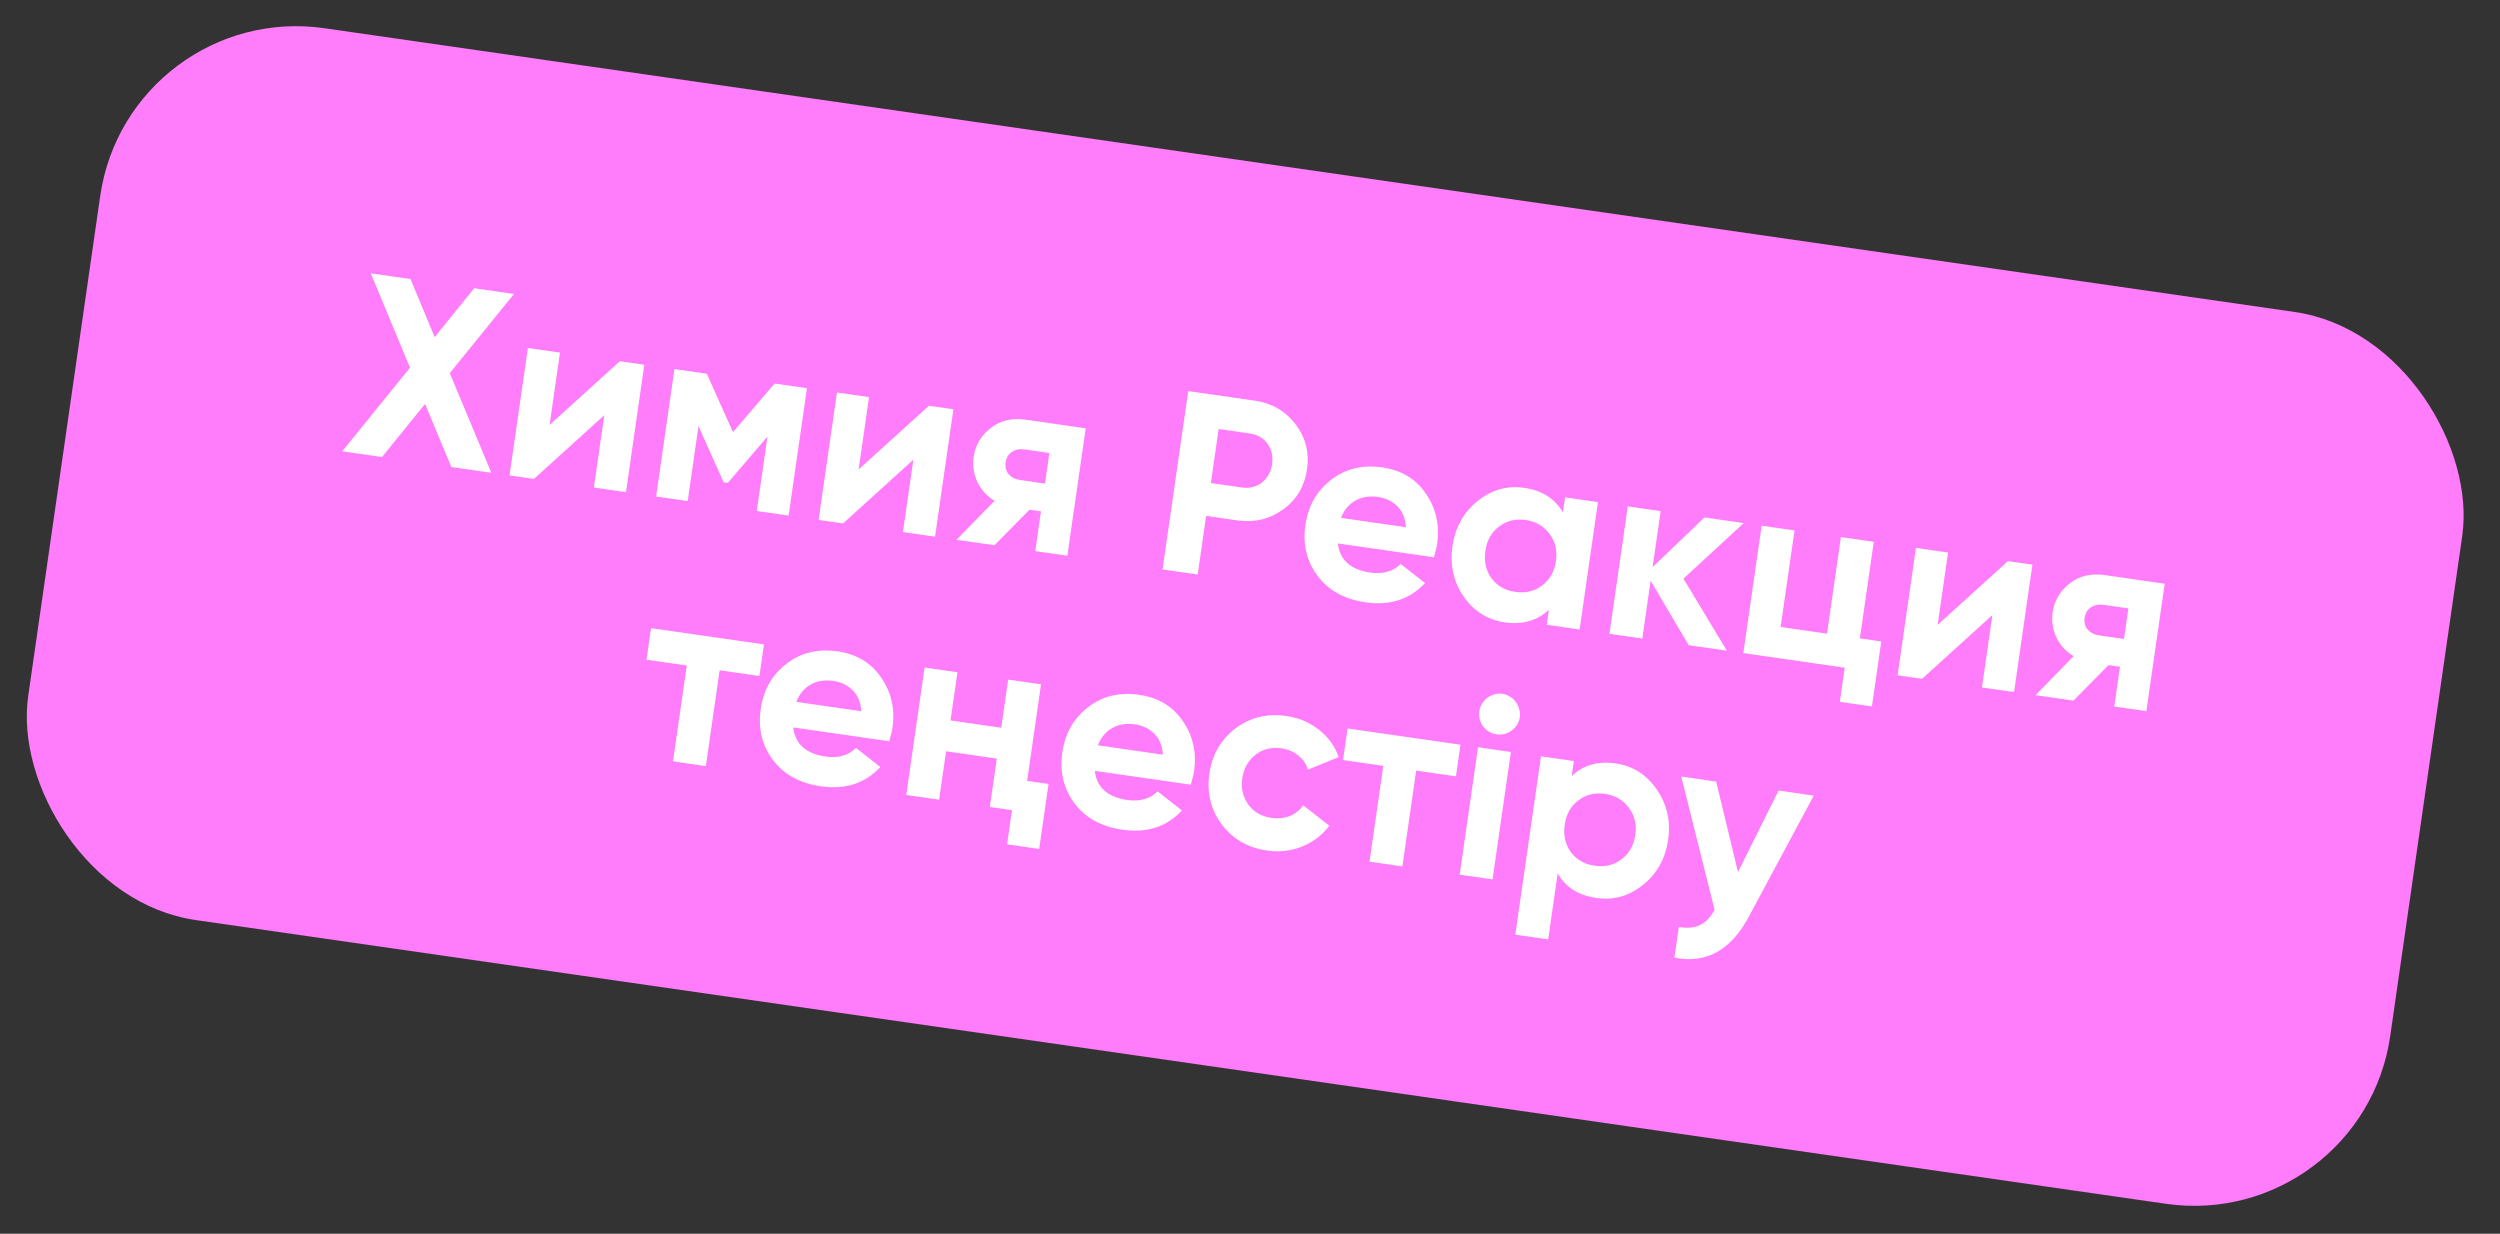
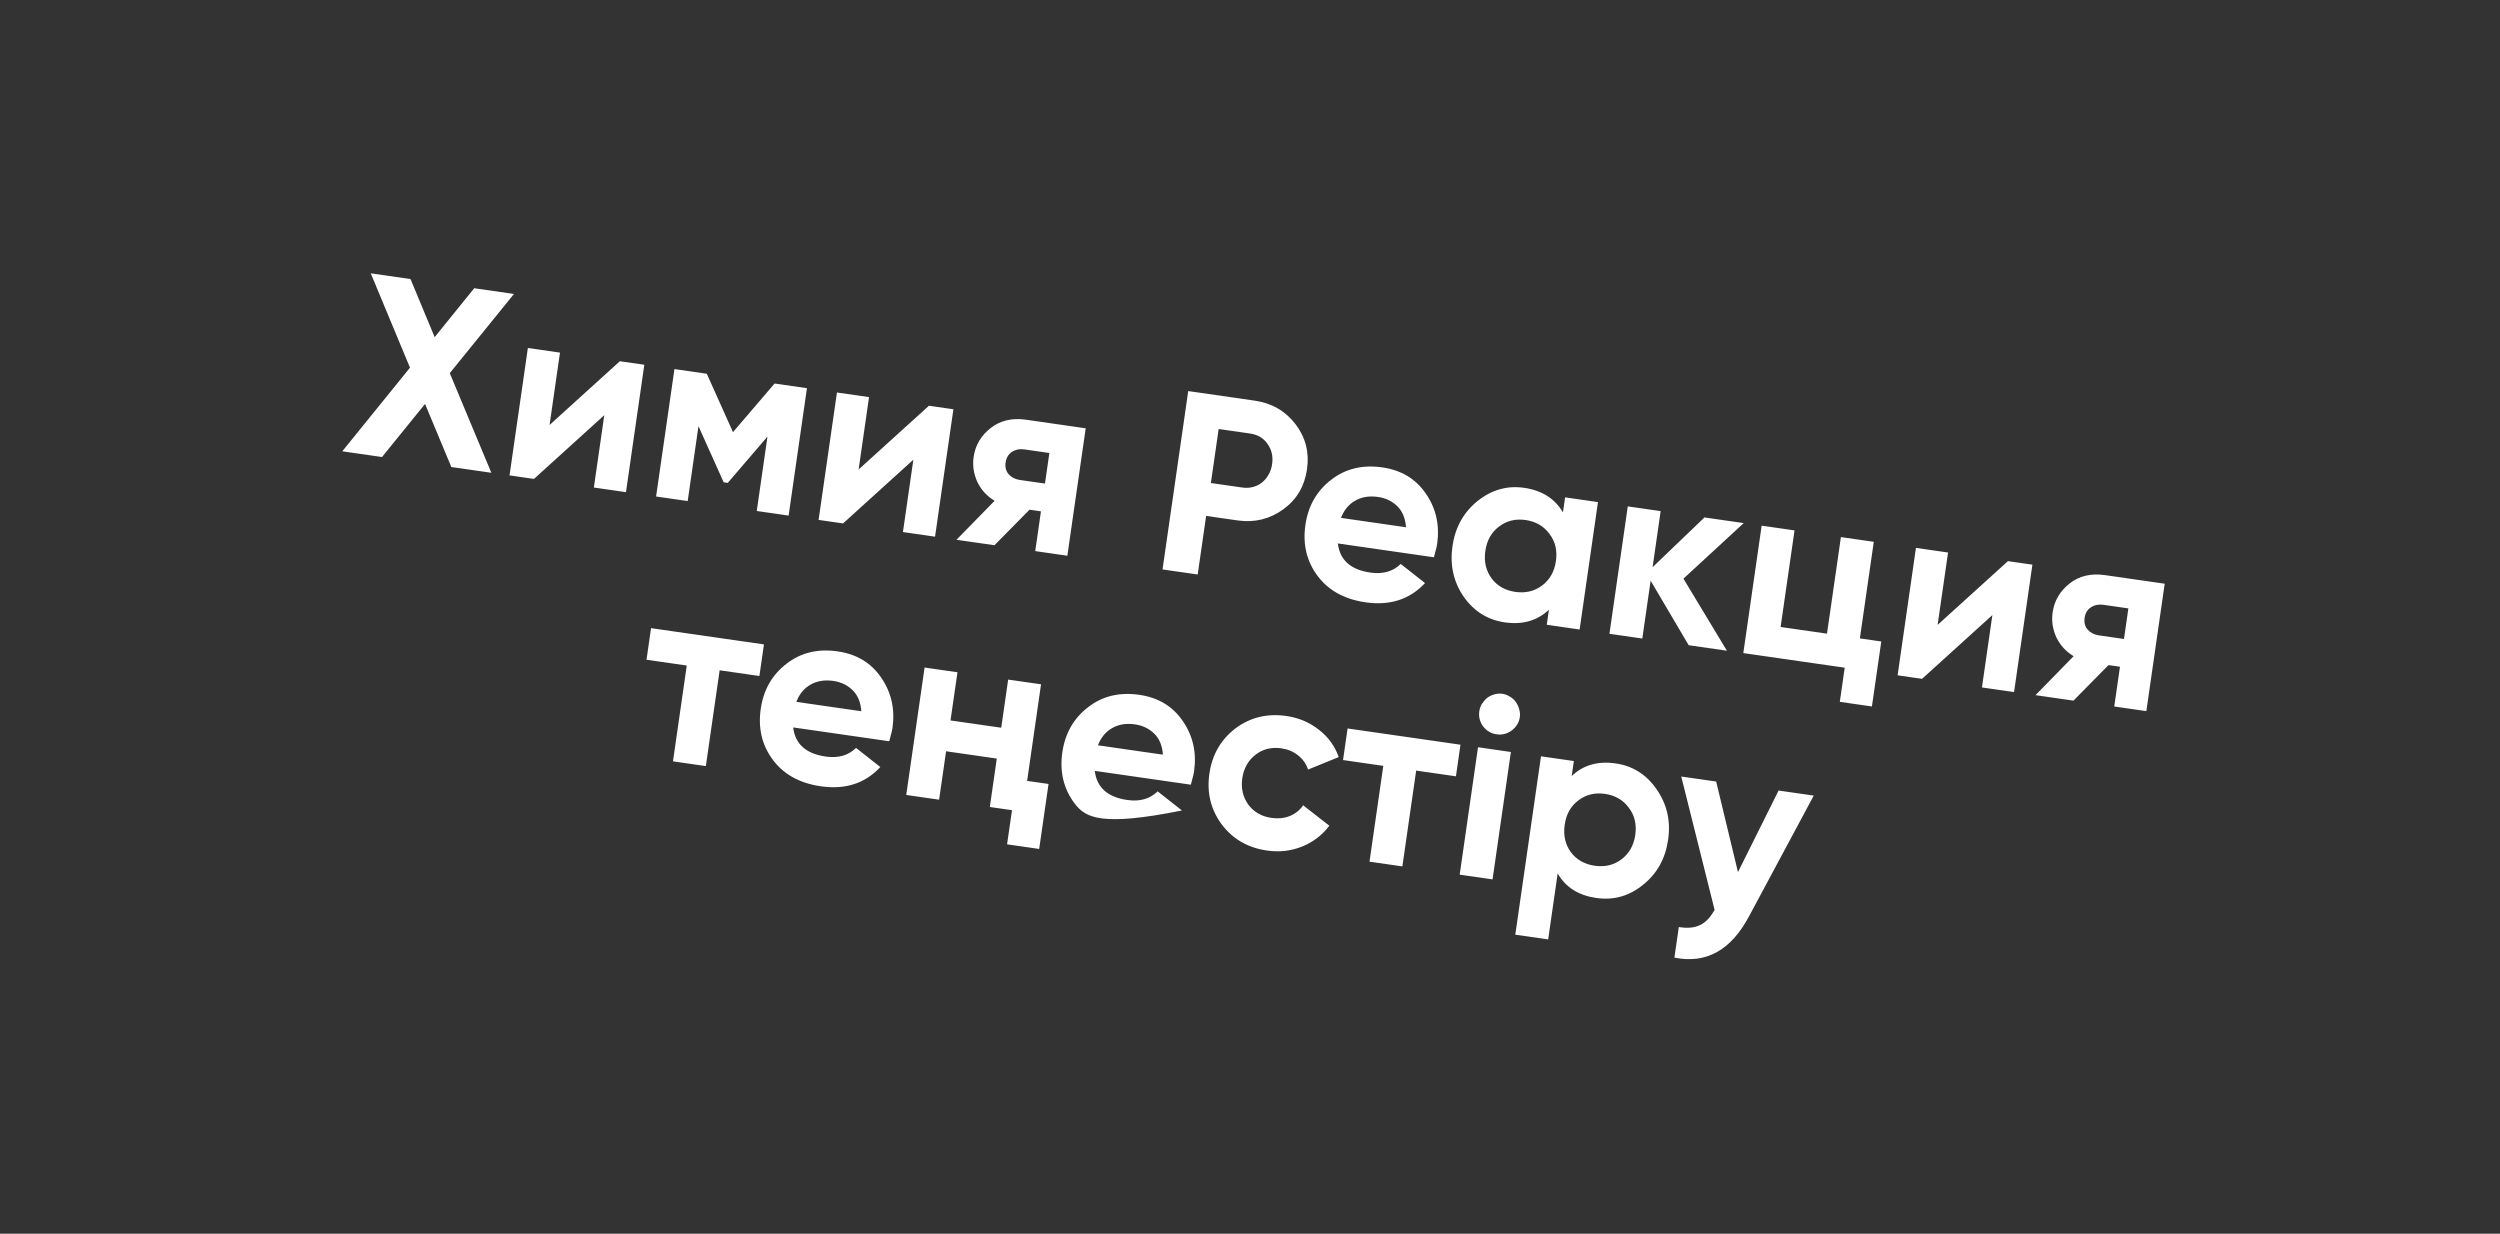
<svg xmlns="http://www.w3.org/2000/svg" width="154" height="76" viewBox="0 0 154 76" fill="none">
  <rect x="0" y="0" width="154" height="76" fill="#333333" stroke="none" />
  <g clip-path="url(#clip0_28_387)">
-     <rect x="7.912" width="147" height="55.506" rx="12.199" transform="rotate(8.195 7.912 0)" fill="#FF7DFA" />
-     <path d="M30.267 29.123L27.802 28.768L26.183 24.882L23.532 28.153L21.084 27.8L25.255 22.649L22.839 16.837L25.288 17.19L26.775 20.769L29.212 17.755L31.661 18.108L27.706 22.986L30.267 29.123ZM38.183 22.252L39.69 22.469L38.56 30.317L36.582 30.032L37.224 25.575L32.893 29.501L31.387 29.284L32.517 21.436L34.495 21.721L33.853 26.178L38.183 22.252ZM49.708 23.912L48.578 31.76L46.616 31.477L47.276 26.894L44.83 29.746L44.579 29.71L43.026 26.25L42.362 30.865L40.415 30.584L41.546 22.736L43.539 23.023L45.152 26.62L47.715 23.625L49.708 23.912ZM57.222 24.994L58.729 25.211L57.599 33.059L55.621 32.774L56.263 28.317L51.932 32.243L50.425 32.026L51.556 24.178L53.533 24.462L52.891 28.92L57.222 24.994ZM66.879 26.384L65.749 34.233L63.771 33.948L64.123 31.499L63.417 31.398L61.259 33.586L58.92 33.25L61.269 30.848C60.797 30.566 60.441 30.179 60.203 29.685C59.976 29.182 59.9 28.669 59.976 28.146C60.08 27.424 60.432 26.829 61.034 26.36C61.624 25.9 62.348 25.732 63.206 25.855L66.879 26.384ZM63.103 27.683C62.81 27.641 62.551 27.695 62.327 27.844C62.114 27.984 61.987 28.201 61.944 28.494C61.904 28.776 61.966 29.015 62.13 29.209C62.305 29.406 62.538 29.525 62.831 29.567L64.37 29.788L64.641 27.905L63.103 27.683ZM77.291 24.68C78.338 24.83 79.176 25.314 79.806 26.131C80.426 26.947 80.661 27.873 80.512 28.909C80.361 29.955 79.874 30.777 79.051 31.374C78.216 31.98 77.275 32.208 76.229 32.057L74.298 31.779L73.778 35.389L71.612 35.078L73.195 24.09L77.291 24.68ZM76.521 30.032C76.751 30.065 76.971 30.055 77.182 29.999C77.393 29.944 77.577 29.853 77.734 29.726C77.903 29.59 78.039 29.428 78.141 29.24C78.253 29.053 78.327 28.84 78.361 28.599C78.431 28.118 78.336 27.698 78.078 27.34C77.83 26.984 77.471 26.772 77 26.704L75.069 26.427L74.59 29.754L76.521 30.032ZM82.412 33.476C82.532 34.498 83.199 35.096 84.413 35.271C85.187 35.382 85.811 35.205 86.284 34.739L87.781 35.916C86.845 36.924 85.624 37.32 84.117 37.103C82.819 36.916 81.834 36.373 81.163 35.475C80.491 34.578 80.241 33.532 80.413 32.339C80.581 31.167 81.11 30.239 81.999 29.555C82.878 28.87 83.929 28.616 85.153 28.792C86.315 28.959 87.205 29.493 87.823 30.394C88.46 31.308 88.695 32.346 88.528 33.508C88.508 33.644 88.478 33.779 88.438 33.912C88.408 34.046 88.372 34.185 88.33 34.329L82.412 33.476ZM86.609 32.479C86.571 31.928 86.393 31.497 86.075 31.184C85.757 30.871 85.362 30.681 84.891 30.613C84.347 30.535 83.877 30.611 83.48 30.842C83.085 31.063 82.794 31.416 82.606 31.902L86.609 32.479ZM96.41 30.637L98.435 30.929L97.305 38.778L95.28 38.486L95.413 37.56C94.696 38.236 93.788 38.496 92.69 38.337C91.643 38.187 90.8 37.659 90.162 36.755C89.535 35.843 89.305 34.806 89.472 33.644C89.638 32.493 90.15 31.568 91.009 30.869C91.879 30.172 92.837 29.899 93.883 30.049C94.982 30.208 95.78 30.712 96.277 31.564L96.41 30.637ZM91.879 35.625C92.228 36.092 92.716 36.37 93.344 36.461C93.972 36.551 94.52 36.422 94.987 36.072C95.466 35.714 95.752 35.211 95.845 34.562C95.939 33.913 95.805 33.354 95.445 32.886C95.098 32.409 94.61 32.125 93.982 32.034C93.354 31.944 92.806 32.079 92.338 32.438C91.871 32.788 91.59 33.287 91.497 33.936C91.403 34.584 91.531 35.148 91.879 35.625ZM106.377 40.084L104.023 39.745L101.679 35.77L101.166 39.334L99.141 39.042L100.271 31.194L102.296 31.485L101.799 34.939L104.996 31.874L107.413 32.222L103.7 35.645L106.377 40.084ZM114.568 39.325L115.887 39.515L115.31 43.518L113.332 43.233L113.635 41.13L107.388 40.23L108.518 32.381L110.543 32.673L109.686 38.622L112.543 39.033L113.4 33.084L115.425 33.376L114.568 39.325ZM123.689 34.566L125.196 34.783L124.066 42.632L122.088 42.347L122.73 37.889L118.399 41.816L116.892 41.599L118.022 33.75L120 34.035L119.358 38.493L123.689 34.566ZM133.346 35.957L132.215 43.805L130.238 43.521L130.59 41.072L129.884 40.97L127.726 43.159L125.387 42.822L127.736 40.42C127.264 40.139 126.908 39.751 126.67 39.257C126.443 38.755 126.367 38.242 126.443 37.719C126.547 36.997 126.899 36.401 127.501 35.932C128.091 35.472 128.814 35.304 129.673 35.428L133.346 35.957ZM129.57 37.256C129.277 37.214 129.018 37.267 128.793 37.416C128.581 37.557 128.454 37.773 128.411 38.066C128.371 38.349 128.432 38.587 128.597 38.782C128.771 38.978 129.005 39.097 129.298 39.139L130.837 39.361L131.108 37.477L129.57 37.256ZM47.059 39.695L46.779 41.642L44.33 41.289L43.48 47.191L41.455 46.899L42.305 40.997L39.825 40.64L40.105 38.694L47.059 39.695ZM48.86 44.809C48.98 45.831 49.647 46.429 50.861 46.604C51.635 46.715 52.259 46.538 52.732 46.072L54.228 47.249C53.293 48.257 52.072 48.653 50.565 48.436C49.267 48.249 48.282 47.706 47.611 46.809C46.939 45.911 46.689 44.865 46.861 43.672C47.029 42.5 47.558 41.572 48.447 40.889C49.326 40.203 50.377 39.949 51.601 40.125C52.763 40.292 53.653 40.826 54.271 41.727C54.908 42.642 55.143 43.679 54.976 44.841C54.956 44.977 54.926 45.111 54.886 45.245C54.856 45.379 54.82 45.518 54.778 45.662L48.86 44.809ZM53.057 43.812C53.019 43.261 52.841 42.83 52.523 42.517C52.205 42.204 51.81 42.014 51.339 41.946C50.795 41.867 50.325 41.944 49.928 42.175C49.533 42.396 49.242 42.749 49.054 43.235L53.057 43.812ZM62.103 41.862L64.128 42.153L63.271 48.103L64.59 48.292L64.013 52.295L62.036 52.01L62.339 49.907L60.973 49.71L61.402 46.728L58.279 46.278L57.849 49.26L55.824 48.969L56.955 41.12L58.98 41.412L58.552 44.379L61.676 44.828L62.103 41.862ZM67.439 47.485C67.559 48.506 68.225 49.105 69.439 49.279C70.214 49.391 70.838 49.214 71.311 48.748L72.807 49.925C71.872 50.933 70.65 51.328 69.144 51.111C67.846 50.924 66.861 50.382 66.189 49.484C65.518 48.586 65.268 47.541 65.439 46.348C65.608 45.176 66.137 44.248 67.026 43.564C67.904 42.879 68.956 42.624 70.18 42.801C71.342 42.968 72.231 43.502 72.85 44.403C73.487 45.317 73.722 46.355 73.555 47.517C73.535 47.653 73.505 47.787 73.465 47.92C73.434 48.055 73.398 48.194 73.356 48.337L67.439 47.485ZM71.636 46.487C71.598 45.937 71.42 45.505 71.102 45.193C70.783 44.88 70.389 44.689 69.918 44.622C69.374 44.543 68.903 44.62 68.507 44.851C68.112 45.072 67.821 45.425 67.633 45.911L71.636 46.487ZM78.046 52.393C76.864 52.223 75.932 51.683 75.251 50.773C74.581 49.865 74.33 48.825 74.499 47.653C74.666 46.491 75.2 45.564 76.101 44.871C77.011 44.19 78.057 43.935 79.24 44.105C80.004 44.215 80.673 44.499 81.248 44.956C81.825 45.402 82.23 45.962 82.464 46.637L80.575 47.406C80.465 47.059 80.261 46.768 79.964 46.533C79.677 46.299 79.335 46.154 78.937 46.097C78.633 46.053 78.343 46.065 78.067 46.132C77.8 46.2 77.559 46.32 77.342 46.492C77.126 46.653 76.947 46.857 76.805 47.103C76.663 47.35 76.569 47.63 76.524 47.944C76.436 48.551 76.561 49.093 76.899 49.569C77.239 50.023 77.713 50.295 78.32 50.382C78.728 50.441 79.102 50.404 79.441 50.271C79.793 50.13 80.07 49.908 80.274 49.606L81.887 50.864C81.452 51.442 80.894 51.869 80.213 52.145C79.532 52.421 78.81 52.504 78.046 52.393ZM89.965 45.874L89.685 47.821L87.236 47.468L86.386 53.37L84.361 53.079L85.211 47.177L82.731 46.819L83.011 44.873L89.965 45.874ZM92.187 45.233C91.852 45.185 91.576 45.022 91.36 44.745C91.155 44.46 91.077 44.149 91.125 43.814C91.149 43.647 91.203 43.495 91.287 43.357C91.383 43.211 91.492 43.087 91.613 42.987C91.745 42.889 91.888 42.819 92.044 42.777C92.211 42.726 92.379 42.713 92.546 42.737C92.714 42.761 92.871 42.821 93.017 42.917C93.165 43.002 93.283 43.11 93.371 43.24C93.469 43.372 93.539 43.521 93.579 43.687C93.631 43.844 93.645 44.006 93.621 44.174C93.573 44.509 93.405 44.784 93.118 44.999C92.842 45.205 92.532 45.283 92.187 45.233ZM89.916 53.879L91.046 46.03L93.071 46.322L91.941 54.17L89.916 53.879ZM99.524 47.027C100.581 47.179 101.423 47.712 102.05 48.624C102.687 49.539 102.923 50.571 102.757 51.722C102.589 52.894 102.07 53.824 101.202 54.511C100.355 55.2 99.398 55.468 98.331 55.315C97.232 55.157 96.439 54.653 95.953 53.803L95.367 57.868L93.342 57.577L94.925 46.589L96.95 46.88L96.816 47.806C97.523 47.128 98.425 46.868 99.524 47.027ZM96.766 52.494C97.115 52.961 97.604 53.239 98.232 53.33C98.86 53.42 99.407 53.291 99.874 52.941C100.353 52.583 100.639 52.08 100.733 51.431C100.826 50.782 100.693 50.223 100.333 49.755C99.985 49.278 99.497 48.994 98.869 48.903C98.242 48.813 97.693 48.947 97.225 49.307C96.758 49.657 96.478 50.156 96.385 50.805C96.291 51.453 96.418 52.016 96.766 52.494ZM109.561 48.697L111.727 49.009L107.74 56.446C106.627 58.539 105.095 59.387 103.144 58.988L103.415 57.105C103.948 57.192 104.381 57.153 104.714 56.987C105.057 56.834 105.358 56.519 105.619 56.044L103.565 47.833L105.716 48.143L107.059 53.72L109.561 48.697Z" fill="white" />
+     <path d="M30.267 29.123L27.802 28.768L26.183 24.882L23.532 28.153L21.084 27.8L25.255 22.649L22.839 16.837L25.288 17.19L26.775 20.769L29.212 17.755L31.661 18.108L27.706 22.986L30.267 29.123ZM38.183 22.252L39.69 22.469L38.56 30.317L36.582 30.032L37.224 25.575L32.893 29.501L31.387 29.284L32.517 21.436L34.495 21.721L33.853 26.178L38.183 22.252ZM49.708 23.912L48.578 31.76L46.616 31.477L47.276 26.894L44.83 29.746L44.579 29.71L43.026 26.25L42.362 30.865L40.415 30.584L41.546 22.736L43.539 23.023L45.152 26.62L47.715 23.625L49.708 23.912ZM57.222 24.994L58.729 25.211L57.599 33.059L55.621 32.774L56.263 28.317L51.932 32.243L50.425 32.026L51.556 24.178L53.533 24.462L52.891 28.92L57.222 24.994ZM66.879 26.384L65.749 34.233L63.771 33.948L64.123 31.499L63.417 31.398L61.259 33.586L58.92 33.25L61.269 30.848C60.797 30.566 60.441 30.179 60.203 29.685C59.976 29.182 59.9 28.669 59.976 28.146C60.08 27.424 60.432 26.829 61.034 26.36C61.624 25.9 62.348 25.732 63.206 25.855L66.879 26.384ZM63.103 27.683C62.81 27.641 62.551 27.695 62.327 27.844C62.114 27.984 61.987 28.201 61.944 28.494C61.904 28.776 61.966 29.015 62.13 29.209C62.305 29.406 62.538 29.525 62.831 29.567L64.37 29.788L64.641 27.905L63.103 27.683ZM77.291 24.68C78.338 24.83 79.176 25.314 79.806 26.131C80.426 26.947 80.661 27.873 80.512 28.909C80.361 29.955 79.874 30.777 79.051 31.374C78.216 31.98 77.275 32.208 76.229 32.057L74.298 31.779L73.778 35.389L71.612 35.078L73.195 24.09L77.291 24.68ZM76.521 30.032C76.751 30.065 76.971 30.055 77.182 29.999C77.393 29.944 77.577 29.853 77.734 29.726C77.903 29.59 78.039 29.428 78.141 29.24C78.253 29.053 78.327 28.84 78.361 28.599C78.431 28.118 78.336 27.698 78.078 27.34C77.83 26.984 77.471 26.772 77 26.704L75.069 26.427L74.59 29.754L76.521 30.032ZM82.412 33.476C82.532 34.498 83.199 35.096 84.413 35.271C85.187 35.382 85.811 35.205 86.284 34.739L87.781 35.916C86.845 36.924 85.624 37.32 84.117 37.103C82.819 36.916 81.834 36.373 81.163 35.475C80.491 34.578 80.241 33.532 80.413 32.339C80.581 31.167 81.11 30.239 81.999 29.555C82.878 28.87 83.929 28.616 85.153 28.792C86.315 28.959 87.205 29.493 87.823 30.394C88.46 31.308 88.695 32.346 88.528 33.508C88.508 33.644 88.478 33.779 88.438 33.912C88.408 34.046 88.372 34.185 88.33 34.329L82.412 33.476ZM86.609 32.479C86.571 31.928 86.393 31.497 86.075 31.184C85.757 30.871 85.362 30.681 84.891 30.613C84.347 30.535 83.877 30.611 83.48 30.842C83.085 31.063 82.794 31.416 82.606 31.902L86.609 32.479ZM96.41 30.637L98.435 30.929L97.305 38.778L95.28 38.486L95.413 37.56C94.696 38.236 93.788 38.496 92.69 38.337C91.643 38.187 90.8 37.659 90.162 36.755C89.535 35.843 89.305 34.806 89.472 33.644C89.638 32.493 90.15 31.568 91.009 30.869C91.879 30.172 92.837 29.899 93.883 30.049C94.982 30.208 95.78 30.712 96.277 31.564L96.41 30.637ZM91.879 35.625C92.228 36.092 92.716 36.37 93.344 36.461C93.972 36.551 94.52 36.422 94.987 36.072C95.466 35.714 95.752 35.211 95.845 34.562C95.939 33.913 95.805 33.354 95.445 32.886C95.098 32.409 94.61 32.125 93.982 32.034C93.354 31.944 92.806 32.079 92.338 32.438C91.871 32.788 91.59 33.287 91.497 33.936C91.403 34.584 91.531 35.148 91.879 35.625ZM106.377 40.084L104.023 39.745L101.679 35.77L101.166 39.334L99.141 39.042L100.271 31.194L102.296 31.485L101.799 34.939L104.996 31.874L107.413 32.222L103.7 35.645L106.377 40.084ZM114.568 39.325L115.887 39.515L115.31 43.518L113.332 43.233L113.635 41.13L107.388 40.23L108.518 32.381L110.543 32.673L109.686 38.622L112.543 39.033L113.4 33.084L115.425 33.376L114.568 39.325ZM123.689 34.566L125.196 34.783L124.066 42.632L122.088 42.347L122.73 37.889L118.399 41.816L116.892 41.599L118.022 33.75L120 34.035L119.358 38.493L123.689 34.566ZM133.346 35.957L132.215 43.805L130.238 43.521L130.59 41.072L129.884 40.97L127.726 43.159L125.387 42.822L127.736 40.42C127.264 40.139 126.908 39.751 126.67 39.257C126.443 38.755 126.367 38.242 126.443 37.719C126.547 36.997 126.899 36.401 127.501 35.932C128.091 35.472 128.814 35.304 129.673 35.428L133.346 35.957ZM129.57 37.256C129.277 37.214 129.018 37.267 128.793 37.416C128.581 37.557 128.454 37.773 128.411 38.066C128.371 38.349 128.432 38.587 128.597 38.782C128.771 38.978 129.005 39.097 129.298 39.139L130.837 39.361L131.108 37.477L129.57 37.256ZM47.059 39.695L46.779 41.642L44.33 41.289L43.48 47.191L41.455 46.899L42.305 40.997L39.825 40.64L40.105 38.694L47.059 39.695ZM48.86 44.809C48.98 45.831 49.647 46.429 50.861 46.604C51.635 46.715 52.259 46.538 52.732 46.072L54.228 47.249C53.293 48.257 52.072 48.653 50.565 48.436C49.267 48.249 48.282 47.706 47.611 46.809C46.939 45.911 46.689 44.865 46.861 43.672C47.029 42.5 47.558 41.572 48.447 40.889C49.326 40.203 50.377 39.949 51.601 40.125C52.763 40.292 53.653 40.826 54.271 41.727C54.908 42.642 55.143 43.679 54.976 44.841C54.956 44.977 54.926 45.111 54.886 45.245C54.856 45.379 54.82 45.518 54.778 45.662L48.86 44.809ZM53.057 43.812C53.019 43.261 52.841 42.83 52.523 42.517C52.205 42.204 51.81 42.014 51.339 41.946C50.795 41.867 50.325 41.944 49.928 42.175C49.533 42.396 49.242 42.749 49.054 43.235L53.057 43.812ZM62.103 41.862L64.128 42.153L63.271 48.103L64.59 48.292L64.013 52.295L62.036 52.01L62.339 49.907L60.973 49.71L61.402 46.728L58.279 46.278L57.849 49.26L55.824 48.969L56.955 41.12L58.98 41.412L58.552 44.379L61.676 44.828L62.103 41.862ZM67.439 47.485C67.559 48.506 68.225 49.105 69.439 49.279C70.214 49.391 70.838 49.214 71.311 48.748L72.807 49.925C67.846 50.924 66.861 50.382 66.189 49.484C65.518 48.586 65.268 47.541 65.439 46.348C65.608 45.176 66.137 44.248 67.026 43.564C67.904 42.879 68.956 42.624 70.18 42.801C71.342 42.968 72.231 43.502 72.85 44.403C73.487 45.317 73.722 46.355 73.555 47.517C73.535 47.653 73.505 47.787 73.465 47.92C73.434 48.055 73.398 48.194 73.356 48.337L67.439 47.485ZM71.636 46.487C71.598 45.937 71.42 45.505 71.102 45.193C70.783 44.88 70.389 44.689 69.918 44.622C69.374 44.543 68.903 44.62 68.507 44.851C68.112 45.072 67.821 45.425 67.633 45.911L71.636 46.487ZM78.046 52.393C76.864 52.223 75.932 51.683 75.251 50.773C74.581 49.865 74.33 48.825 74.499 47.653C74.666 46.491 75.2 45.564 76.101 44.871C77.011 44.19 78.057 43.935 79.24 44.105C80.004 44.215 80.673 44.499 81.248 44.956C81.825 45.402 82.23 45.962 82.464 46.637L80.575 47.406C80.465 47.059 80.261 46.768 79.964 46.533C79.677 46.299 79.335 46.154 78.937 46.097C78.633 46.053 78.343 46.065 78.067 46.132C77.8 46.2 77.559 46.32 77.342 46.492C77.126 46.653 76.947 46.857 76.805 47.103C76.663 47.35 76.569 47.63 76.524 47.944C76.436 48.551 76.561 49.093 76.899 49.569C77.239 50.023 77.713 50.295 78.32 50.382C78.728 50.441 79.102 50.404 79.441 50.271C79.793 50.13 80.07 49.908 80.274 49.606L81.887 50.864C81.452 51.442 80.894 51.869 80.213 52.145C79.532 52.421 78.81 52.504 78.046 52.393ZM89.965 45.874L89.685 47.821L87.236 47.468L86.386 53.37L84.361 53.079L85.211 47.177L82.731 46.819L83.011 44.873L89.965 45.874ZM92.187 45.233C91.852 45.185 91.576 45.022 91.36 44.745C91.155 44.46 91.077 44.149 91.125 43.814C91.149 43.647 91.203 43.495 91.287 43.357C91.383 43.211 91.492 43.087 91.613 42.987C91.745 42.889 91.888 42.819 92.044 42.777C92.211 42.726 92.379 42.713 92.546 42.737C92.714 42.761 92.871 42.821 93.017 42.917C93.165 43.002 93.283 43.11 93.371 43.24C93.469 43.372 93.539 43.521 93.579 43.687C93.631 43.844 93.645 44.006 93.621 44.174C93.573 44.509 93.405 44.784 93.118 44.999C92.842 45.205 92.532 45.283 92.187 45.233ZM89.916 53.879L91.046 46.03L93.071 46.322L91.941 54.17L89.916 53.879ZM99.524 47.027C100.581 47.179 101.423 47.712 102.05 48.624C102.687 49.539 102.923 50.571 102.757 51.722C102.589 52.894 102.07 53.824 101.202 54.511C100.355 55.2 99.398 55.468 98.331 55.315C97.232 55.157 96.439 54.653 95.953 53.803L95.367 57.868L93.342 57.577L94.925 46.589L96.95 46.88L96.816 47.806C97.523 47.128 98.425 46.868 99.524 47.027ZM96.766 52.494C97.115 52.961 97.604 53.239 98.232 53.33C98.86 53.42 99.407 53.291 99.874 52.941C100.353 52.583 100.639 52.08 100.733 51.431C100.826 50.782 100.693 50.223 100.333 49.755C99.985 49.278 99.497 48.994 98.869 48.903C98.242 48.813 97.693 48.947 97.225 49.307C96.758 49.657 96.478 50.156 96.385 50.805C96.291 51.453 96.418 52.016 96.766 52.494ZM109.561 48.697L111.727 49.009L107.74 56.446C106.627 58.539 105.095 59.387 103.144 58.988L103.415 57.105C103.948 57.192 104.381 57.153 104.714 56.987C105.057 56.834 105.358 56.519 105.619 56.044L103.565 47.833L105.716 48.143L107.059 53.72L109.561 48.697Z" fill="white" />
  </g>
  <defs>
    <clipPath id="clip0_28_387">
      <rect x="7.912" width="147" height="55.506" rx="12.199" transform="rotate(8.195 7.912 0)" fill="white" />
    </clipPath>
  </defs>
</svg>